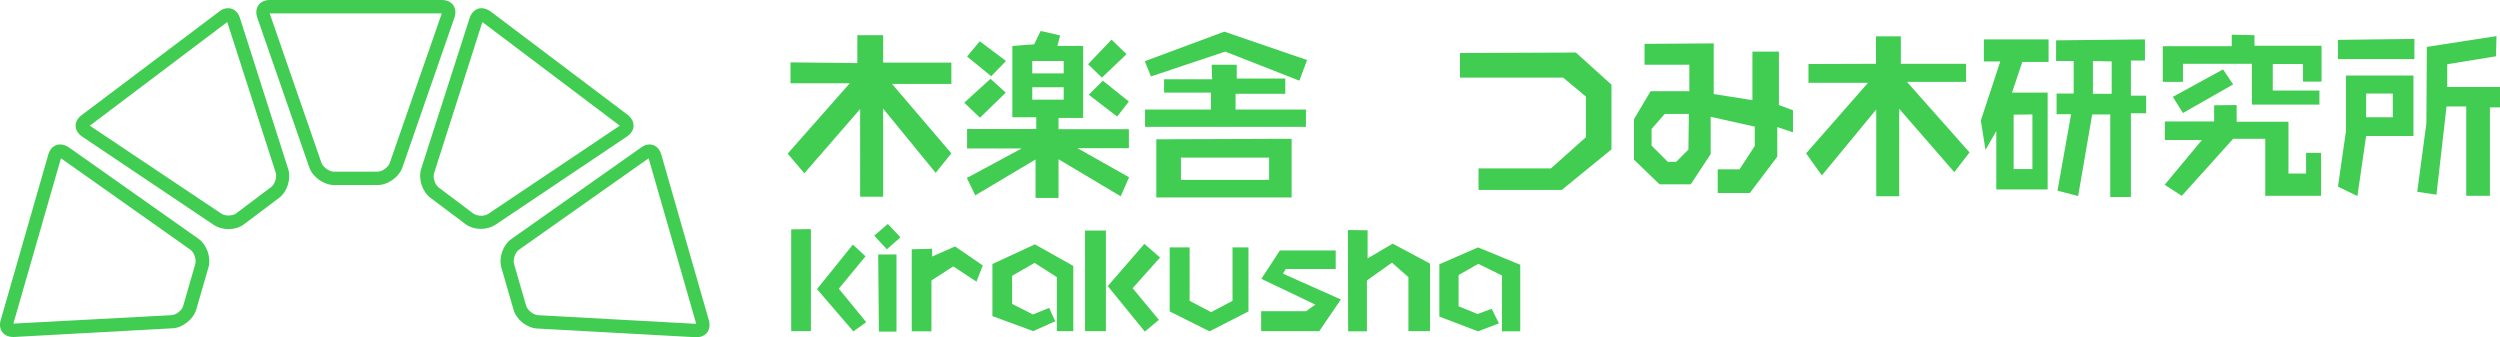
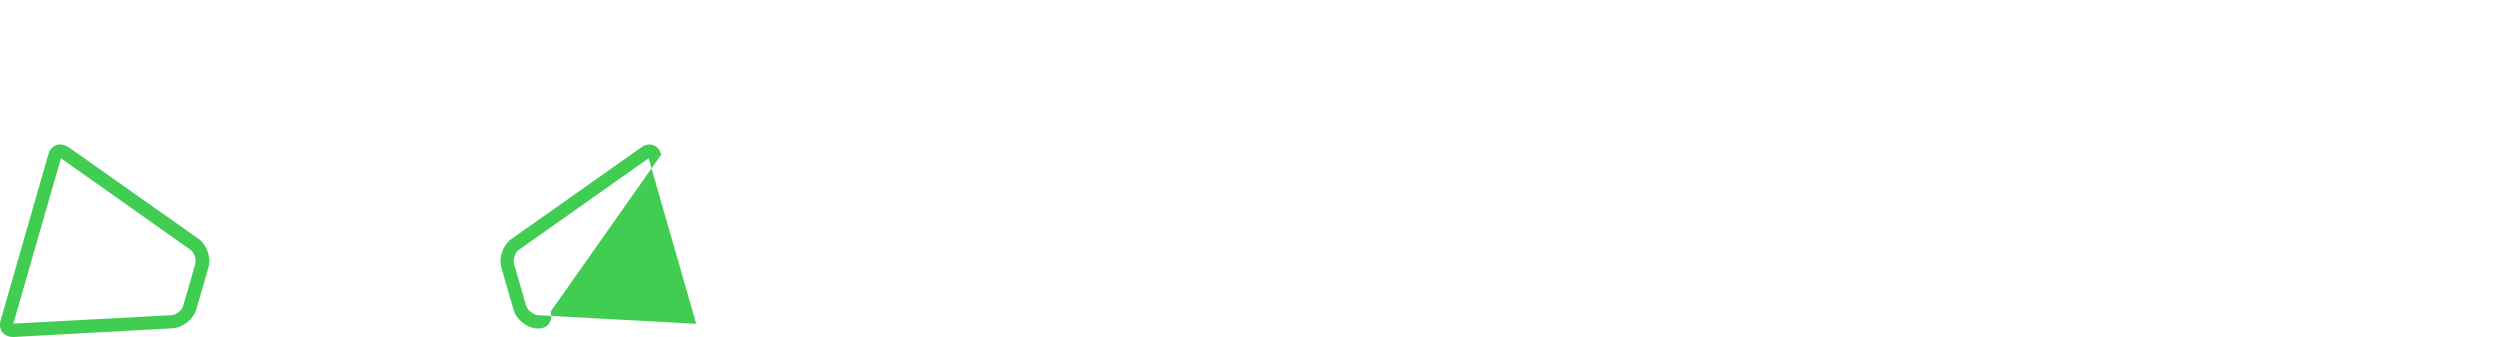
<svg xmlns="http://www.w3.org/2000/svg" version="1.1" id="レイヤー_1" x="0px" y="0px" viewBox="0 0 1066.1 143.7" style="enable-background:new 0 0 1066.1 143.7;" xml:space="preserve">
  <style type="text/css">
	.st0{fill-rule:evenodd;clip-rule:evenodd;fill:#41CD52;}
	.st1{fill:#41CD52;}
</style>
  <g>
    <g>
      <g>
        <g>
-           <path class="st0" d="M365.6,26.9V15h11v11.7h29.1v9.1h-25.3l25.3,29.6l-6.7,8.3l-22.4-27.4v37.6h-9.8V46.5L343,73.9l-7.1-8.4      l26.5-30h-25.3v-8.9L365.6,26.9L365.6,26.9z M431.7,19.6V50h10.2v5h-29.5v8.3h23.3l-23.4,12.6l3.6,7.4L441.6,68v16.4h9.8V67.9      l26.5,15.8l3.6-8.1l-22-12.4h21.9v-8.1h-30v-4.8h10.5V19.6h-11l1.2-4.5l-8.3-1.9l-2.8,5.7L431.7,19.6L431.7,19.6z M474,16.9      l-10,10.5l5.9,5.7l10.5-10L474,16.9L474,16.9z M470.3,34.4l-6,6l12.1,9.3l5-6.4L470.3,34.4L470.3,34.4z M417.8,17.6l-5.4,6.5      l10.3,8.4L429,26L417.8,17.6L417.8,17.6z M422.4,33.6l-11.2,10.2l6.7,6.4l11-10.7L422.4,33.6L422.4,33.6z M440.2,26v5.3h13.4V26      H440.2L440.2,26z M440.2,37.2v5.3h13.4v-5.3H440.2L440.2,37.2z M490.8,32.6l-2.6-6.5l33.9-12.6l35.3,12.1l-3.3,8.8L522.5,22      L490.8,32.6L490.8,32.6z M516.9,33.8h-20.5v5.7h20v7.2h-28.1v7.4h68.6v-7.4h-30V40h21.2v-6.5h-20.7v-5.9h-10.7L516.9,33.8      L516.9,33.8z M493.1,59.4v24.8h57.7v-25L493.1,59.4L493.1,59.4z M503.6,67.4v9.3h37.6v-9.5h-37.7 M622.6,22.6v10.5h44l9.7,8.1      v17.3l-14.9,13.3h-30.9V81H666l21.2-17.3V36.1L672,22.4L622.6,22.6L622.6,22.6z M701.3,18.7v8.9h19.1v11.3h-16.5l-7.1,11.9v17.3      l10.9,10.5H721l8.5-12.9V49.8l18.8,4.2v8.3l-6.5,9.9h-9.3v10.1h13.7l11.7-15.5V54.2l6.7,2.2V47l-6-2.2V22h-11.3v20.7l-16.5-2.6      V18.5L701.3,18.7L701.3,18.7z M720.2,48.6h-10.3l-5.6,6.4v7.1l6.9,6.9h3.6l5.2-5.2L720.2,48.6L720.2,48.6z M771.2,27.3v8h25.4      l-26.4,30.1l6.7,9.4l23.2-28.1v37h9.8V46.4l23.5,27l6.5-8.4l-26.7-30.1h25.2v-7.7h-27.8V15.5H800v11.7L771.2,27.3L771.2,27.3z       M846,16.9v9.3h7l-8.3,25.2l2,12.5l4.6-8v24.9h21.9V39.5H858l4.4-13.1h11.2v-9.6H846L846,16.9z M858.7,48.9v23.2h8V48.8      L858.7,48.9L858.7,48.9z M876.8,17.2V26h7.5v13.9H877v8.8h6.2l-5.8,32.6l8.8,2.3l6-34.8h7.7v35.2h8.8V48.3h6.5v-7.5h-6.5v-15h6      v-9L876.8,17.2L876.8,17.2z M892.5,26v14h8V26.2L892.5,26L892.5,26z M951.7,14.8v4.9h-29.4v15.2h8.6v-7.7h29.4v17.4h28.8v-6      h-19.9V27.3h12.9v7.5h7.9V19.5h-28.6V15L951.7,14.8L951.7,14.8z M948,29.6l4.3,6.4l-21.4,12.2l-4.3-6.9L948,29.6L948,29.6z       M944.2,44.9v6.9h-21v7.9H939l-15.9,19.1l7.3,4.7l21.9-24.3H966v24.3h23.8V65.2h-6.4V74h-7.5V51.9h-22.1v-7.1L944.2,44.9      L944.2,44.9z M997,17v8.2h32.6v-8.6L997,17L997,17z M1000.4,32.2h28.8v25.8H1009l-3.7,25.6l-8.3-4l3.4-23.6V32.2L1000.4,32.2z       M1009,39.9V50h11.4V39.9H1009L1009,39.9z M1064.6,15.4l-29.7,4.6l-0.2,32.6l-3.9,29.2l8.2,1.2l4.3-37.6h8.4v38.1h10.1V45.8h4.4      v-8.7h-22.6v-9.7l20.8-3.4L1064.6,15.4L1064.6,15.4z" />
-         </g>
+           </g>
      </g>
    </g>
  </g>
  <g>
    <g>
-       <path class="st1" d="M188.4,5.7l-22.2,63.8c-0.6,1.8-3.2,3.7-5.2,3.7l-18.7,0c-1.9,0-4.5-1.9-5.2-3.7L115,5.7H188.4 M188.5,0H115    c-4.3,0-6.7,3.4-5.3,7.5l22.2,63.9c1.4,4.1,6.2,7.5,10.5,7.5c0,0,0,0,0,0l18.7,0c4.3,0,9.1-3.4,10.5-7.5l22.2-63.9    C195.2,3.4,192.8,0,188.5,0L188.5,0z" />
-     </g>
+       </g>
    <g>
-       <path class="st1" d="M96.9,9.4l20.7,64.3c0.6,1.8-0.4,4.9-1.9,6L100.7,91c-0.8,0.6-2,0.9-3.3,0.9c-1.2,0-2.3-0.3-3-0.8L38.3,53.6    L96.9,9.4 M97.2,3.5c-1.2,0-2.5,0.4-3.7,1.4L34.8,49.1c-3.5,2.6-3.4,6.7,0.3,9.2l56.2,37.7c1.7,1.1,3.9,1.7,6.1,1.7    c2.5,0,4.9-0.7,6.7-2.1l14.9-11.2c3.5-2.6,5.2-8.1,3.9-12.3L102.3,7.6C101.4,4.9,99.5,3.5,97.2,3.5L97.2,3.5z" />
-     </g>
+       </g>
    <g>
      <path class="st1" d="M26,67.5l55.2,39c1.6,1.1,2.6,4.1,2.1,6l-5.2,18c-0.5,1.9-3,3.8-5,3.9L5.7,138L26,67.5 M25.6,61.6    c-2.3,0-4.2,1.5-5,4.3L0.3,136.5c-1.2,4,1.2,7.2,5.3,7.2c0.1,0,0.3,0,0.4,0l67.6-3.7c4.3-0.2,8.9-3.9,10.1-8l5.2-18    c1.2-4.2-0.7-9.7-4.3-12.2l-55.3-39C28,62,26.8,61.6,25.6,61.6L25.6,61.6z" />
    </g>
    <g>
-       <path class="st1" d="M205.7,9.4l58.6,44.2l-56.1,37.6c-0.7,0.5-1.8,0.8-3,0.8c-1.3,0-2.6-0.4-3.3-0.9l-14.9-11.2    c-1.5-1.2-2.5-4.2-1.9-6L205.7,9.4 M205.3,3.5c-2.2,0-4.1,1.5-5,4.1L179.6,72c-1.3,4.1,0.4,9.7,3.9,12.3l14.9,11.2    c1.8,1.4,4.3,2.1,6.7,2.1c2.2,0,4.4-0.6,6.1-1.7l56.2-37.7c3.6-2.4,3.7-6.5,0.3-9.2L209.1,4.8C207.8,3.9,206.5,3.5,205.3,3.5    L205.3,3.5z" />
-     </g>
+       </g>
    <g>
-       <path class="st1" d="M276.6,67.5l20.3,70.6l-67.5-3.7c-1.9-0.1-4.4-2.1-5-3.9l-5.2-18c-0.5-1.9,0.5-4.9,2.1-6L276.6,67.5     M277,61.6c-1.2,0-2.4,0.4-3.6,1.3l-55.3,39c-3.6,2.5-5.5,8-4.3,12.2l5.2,18c1.2,4.2,5.7,7.8,10.1,8l67.5,3.7c0.2,0,0.3,0,0.4,0    c4.1,0,6.4-3.1,5.3-7.2L282,65.9C281.2,63.1,279.2,61.6,277,61.6L277,61.6z" />
+       <path class="st1" d="M276.6,67.5l20.3,70.6l-67.5-3.7c-1.9-0.1-4.4-2.1-5-3.9l-5.2-18c-0.5-1.9,0.5-4.9,2.1-6L276.6,67.5     M277,61.6c-1.2,0-2.4,0.4-3.6,1.3l-55.3,39c-3.6,2.5-5.5,8-4.3,12.2l5.2,18c1.2,4.2,5.7,7.8,10.1,8c0.2,0,0.3,0,0.4,0    c4.1,0,6.4-3.1,5.3-7.2L282,65.9C281.2,63.1,279.2,61.6,277,61.6L277,61.6z" />
    </g>
  </g>
  <g>
-     <path class="st0" d="M337.4,97.8v43.4h8.4V97.7L337.4,97.8L337.4,97.8z M363.7,104.3l-15.3,19l15.5,18l5.5-3.9l-11.7-14.3   l11.4-13.8L363.7,104.3L363.7,104.3z M374.8,141.4h7.5v-32.9h-7.8L374.8,141.4L374.8,141.4z M372.8,100.5l5.8-5l5.4,5.7l-5.8,5.1   L372.8,100.5L372.8,100.5z M388.8,106.3v35h8.4v-21.7l9.3-6l9.9,6.5l2.7-6.9l-11.8-8.1l-9.8,4.3v-3.3L388.8,106.3L388.8,106.3z    M457.7,141.3v-27.9l-16.4-9.2l-18.1,8.4v22.2l17.4,6.4l9.4-4.2l-2.6-5.7l-6.9,2.8l-8.9-4.5v-12l9.6-5.5l9.5,6.1v23H457.7   L457.7,141.3z M462.7,98.3v42.9h8.9V98.3H462.7L462.7,98.3z M488,104l-15.6,18l15.8,19.4l6-5L483,122.9l11.7-13.1L488,104L488,104z    M507.2,105.5h-8.4v27.3l17,8.5l16.6-8.5v-27.3h-6.8v22.8l-9.1,4.8l-9.2-4.8V105.5L507.2,105.5z M569.6,114.8v-8h-23.8l-7.9,12.1   l23,11l-3.9,2.8h-19.2v8.5h24.8l9.2-13.5l-24.7-11l1.2-2H569.6L569.6,114.8z M574.8,98.1l0.1,43.2h8v-21.7l10.7-7.6l7,6.2v23h9.2   v-28.8l-15.9-8.5l-10.7,6.3V98.2L574.8,98.1L574.8,98.1z M613.8,112.7V135l16.5,6.3l8.9-3.4l-3.1-6.2l-6,2.2l-8.1-3.3v-13.3   l8.4-4.8l10.1,5v23.8h7.8v-28.4l-18-7.4L613.8,112.7L613.8,112.7z" />
-   </g>
+     </g>
</svg>